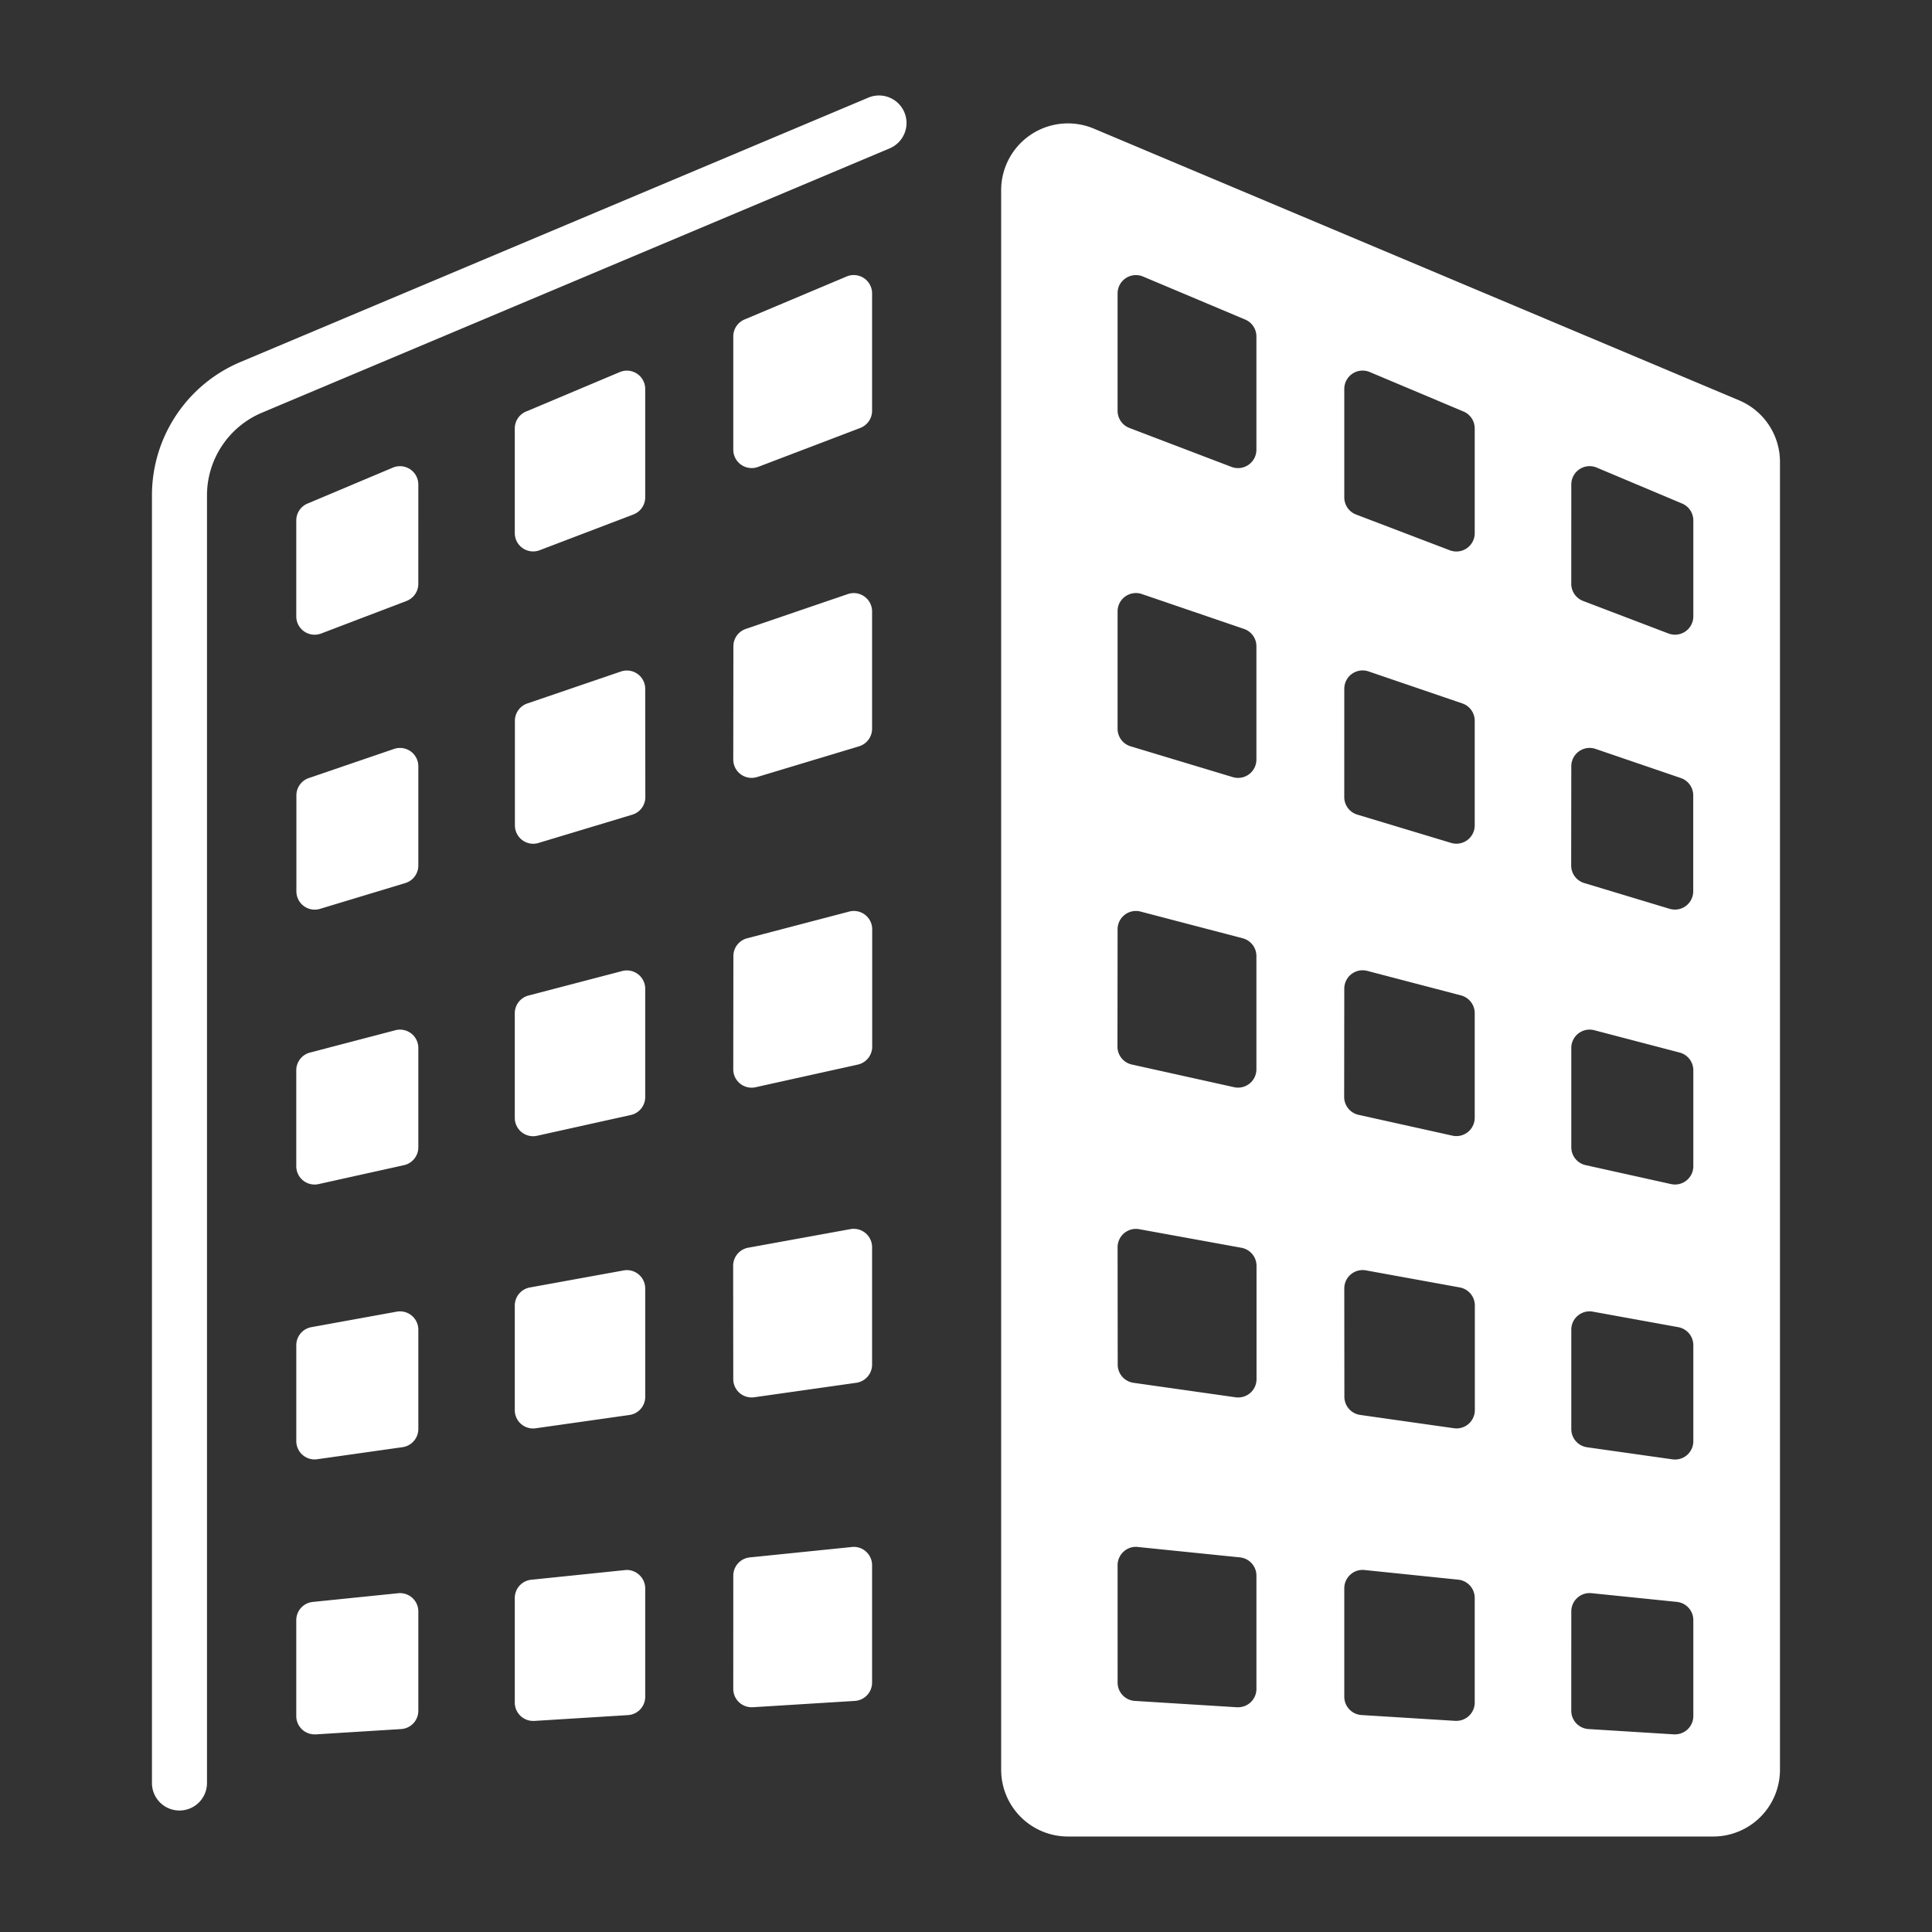
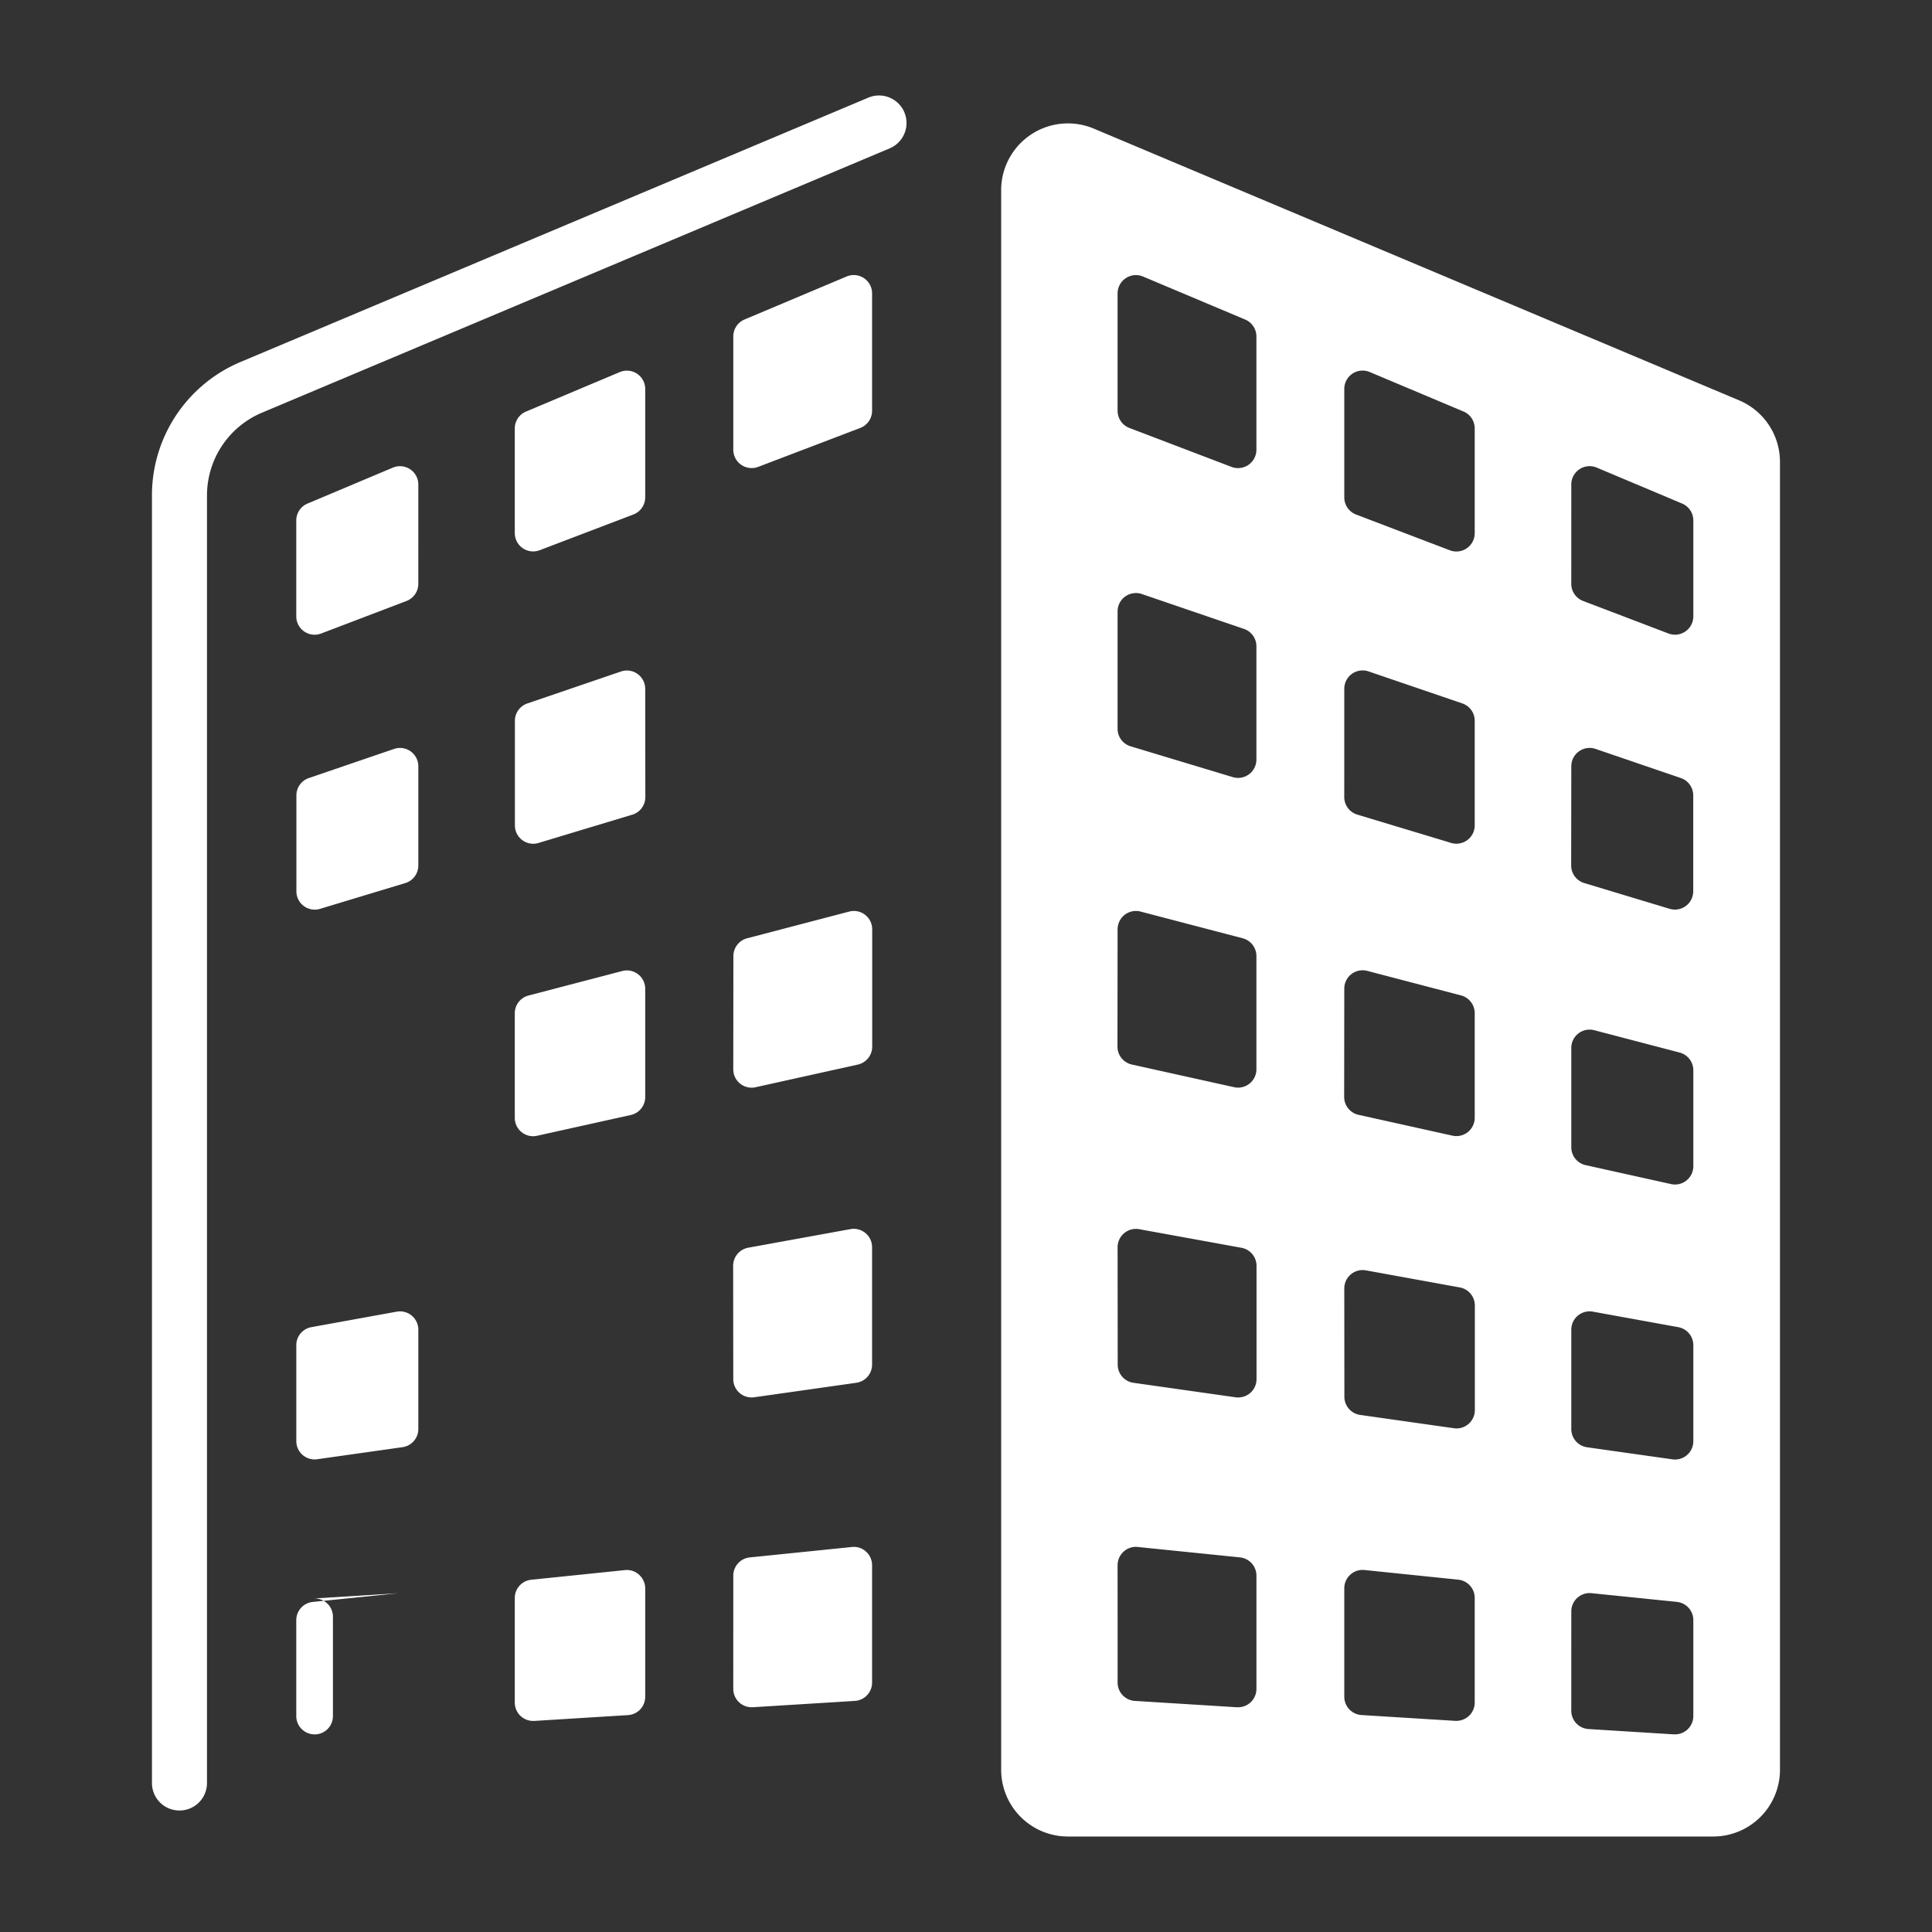
<svg xmlns="http://www.w3.org/2000/svg" width="80" height="80" viewBox="0 0 80 80">
  <rect x="0" y="0" width="80" height="80" fill="#333333" stroke="none" />
  <defs>
    <style>.a{fill:none;}.b{fill:#fff;}</style>
  </defs>
  <g transform="translate(-220.162 -138.602)">
    <rect class="a" width="80" height="80" transform="translate(220.162 138.602)" />
    <g transform="translate(226.456 142.556)">
      <path class="b" d="M229.593,214.826a1.138,1.138,0,0,0,1.138-1.139v-53.31a3.718,3.718,0,0,1,2.28-3.433L259,146a1.138,1.138,0,0,0-.884-2.1l-25.992,10.944a5.99,5.99,0,0,0-3.672,5.532v53.31A1.138,1.138,0,0,0,229.593,214.826Z" transform="translate(-228.454 -143.811)" />
      <path class="b" d="M241.379,164.793a.76.76,0,0,0-1.054-.7l-3.536,1.489a.759.759,0,0,0-.464.7v3.971a.759.759,0,0,0,.759.759.777.777,0,0,0,.27-.049l3.535-1.348a.759.759,0,0,0,.489-.71Z" transform="translate(-230.351 -148.684)" />
      <path class="b" d="M253.646,159.581a.759.759,0,0,0-1.053-.7l-3.883,1.635a.758.758,0,0,0-.465.7v4.332a.76.76,0,0,0,1.029.71l3.883-1.481a.759.759,0,0,0,.489-.709Z" transform="translate(-233.223 -147.428)" />
      <path class="b" d="M260.924,161.6a.759.759,0,0,0,.271-.049l4.229-1.613a.76.76,0,0,0,.489-.709v-4.862a.759.759,0,0,0-1.054-.7l-4.229,1.781a.759.759,0,0,0-.464.7v4.692a.76.76,0,0,0,.759.759Z" transform="translate(-236.096 -146.172)" />
      <path class="b" d="M241.379,180.163a.759.759,0,0,0-1-.719l-3.536,1.208a.758.758,0,0,0-.513.718v3.971a.758.758,0,0,0,.759.759.773.773,0,0,0,.219-.032L240.839,185a.759.759,0,0,0,.54-.726Z" transform="translate(-230.351 -152.388)" />
      <path class="b" d="M253.646,175.938a.759.759,0,0,0-1-.718l-3.882,1.325a.758.758,0,0,0-.514.718v4.332a.76.76,0,0,0,.759.759.749.749,0,0,0,.219-.033l3.883-1.171a.758.758,0,0,0,.54-.726Z" transform="translate(-233.223 -151.37)" />
-       <path class="b" d="M260.165,177.849a.759.759,0,0,0,.759.759.773.773,0,0,0,.219-.032l4.229-1.275a.759.759,0,0,0,.541-.726v-4.861a.759.759,0,0,0-1-.718l-4.229,1.444a.759.759,0,0,0-.514.718Z" transform="translate(-236.096 -150.352)" />
-       <path class="b" d="M241.379,195.532a.758.758,0,0,0-.951-.734l-3.536.925a.758.758,0,0,0-.567.734v3.971a.758.758,0,0,0,.923.741l3.537-.784a.758.758,0,0,0,.594-.741Z" transform="translate(-230.351 -156.092)" />
      <path class="b" d="M253.646,192.3a.759.759,0,0,0-.951-.734l-3.883,1.015a.759.759,0,0,0-.567.734v4.332a.759.759,0,0,0,.759.759.746.746,0,0,0,.164-.018l3.883-.861a.759.759,0,0,0,.595-.741Z" transform="translate(-233.223 -155.312)" />
      <path class="b" d="M260.165,194.856a.759.759,0,0,0,.759.759.7.7,0,0,0,.165-.018l4.229-.937a.759.759,0,0,0,.6-.741v-4.861a.759.759,0,0,0-.951-.735l-4.23,1.107a.76.76,0,0,0-.567.734Z" transform="translate(-236.096 -154.531)" />
      <path class="b" d="M241.379,210.9a.759.759,0,0,0-.894-.746l-3.536.642a.759.759,0,0,0-.623.747v3.971a.759.759,0,0,0,.759.759.827.827,0,0,0,.106-.008l3.536-.5a.76.76,0,0,0,.652-.752Z" transform="translate(-230.351 -159.795)" />
-       <path class="b" d="M253.646,208.652a.759.759,0,0,0-.895-.747l-3.883.706a.76.76,0,0,0-.623.747v4.332a.758.758,0,0,0,.759.759.829.829,0,0,0,.107-.008l3.883-.551a.758.758,0,0,0,.653-.751Z" transform="translate(-233.223 -159.253)" />
      <path class="b" d="M260.165,211.863a.758.758,0,0,0,.759.759.75.75,0,0,0,.107-.007l4.229-.6a.76.76,0,0,0,.653-.751V206.4a.76.76,0,0,0-.9-.747l-4.229.769a.76.76,0,0,0-.624.747Z" transform="translate(-236.096 -158.711)" />
-       <path class="b" d="M240.543,225.517l-3.536.361a.759.759,0,0,0-.682.755v3.97a.759.759,0,0,0,.759.759h.047l3.536-.22a.759.759,0,0,0,.712-.758v-4.112a.758.758,0,0,0-.836-.755Z" transform="translate(-230.351 -163.499)" />
+       <path class="b" d="M240.543,225.517l-3.536.361a.759.759,0,0,0-.682.755v3.97a.759.759,0,0,0,.759.759h.047a.759.759,0,0,0,.712-.758v-4.112a.758.758,0,0,0-.836-.755Z" transform="translate(-230.351 -163.499)" />
      <path class="b" d="M252.81,224.254l-3.883.4a.759.759,0,0,0-.682.755v4.332a.76.76,0,0,0,.759.759h.047l3.883-.241a.759.759,0,0,0,.712-.758v-4.487a.758.758,0,0,0-.25-.563A.746.746,0,0,0,252.81,224.254Z" transform="translate(-233.223 -163.194)" />
      <path class="b" d="M260.165,228.87a.76.76,0,0,0,.759.759l.047,0,4.23-.262a.76.76,0,0,0,.712-.758v-4.861a.759.759,0,0,0-.25-.563.745.745,0,0,0-.586-.191l-4.229.431a.759.759,0,0,0-.682.755Z" transform="translate(-236.096 -162.89)" />
      <path class="b" d="M277.543,216.269h26.721a2.764,2.764,0,0,0,2.764-2.764V159.349a2.765,2.765,0,0,0-1.691-2.548l-26.721-11.252a2.765,2.765,0,0,0-3.837,2.548v65.408A2.765,2.765,0,0,0,277.543,216.269Zm20.844-55.984a.759.759,0,0,1,1.053-.7l3.536,1.489a.759.759,0,0,1,.464.7v3.971a.759.759,0,0,1-.759.759.772.772,0,0,1-.27-.049l-3.536-1.348a.759.759,0,0,1-.489-.71Zm0,11.666a.759.759,0,0,1,1-.719l3.536,1.208a.758.758,0,0,1,.513.718v3.97a.758.758,0,0,1-.759.759.778.778,0,0,1-.219-.032l-3.536-1.067a.759.759,0,0,1-.54-.726Zm0,11.665a.758.758,0,0,1,.951-.734l3.535.925a.758.758,0,0,1,.567.734v3.971a.758.758,0,0,1-.923.741l-3.536-.784a.758.758,0,0,1-.594-.741Zm0,11.666a.758.758,0,0,1,.894-.746l3.536.642a.759.759,0,0,1,.623.747V199.9a.758.758,0,0,1-.759.759.833.833,0,0,1-.106-.008l-3.536-.5a.76.76,0,0,1-.652-.752Zm0,11.666a.759.759,0,0,1,.836-.755l3.536.361a.758.758,0,0,1,.681.755v3.971a.758.758,0,0,1-.759.759l-.047,0-3.536-.22a.759.759,0,0,1-.712-.758Zm-9.4-50.62a.759.759,0,0,1,1.054-.7l3.883,1.635a.758.758,0,0,1,.464.7V162.3a.759.759,0,0,1-1.029.71l-3.883-1.481a.759.759,0,0,1-.489-.709Zm0,12.415a.759.759,0,0,1,1.005-.718l3.882,1.325a.758.758,0,0,1,.514.718V174.4a.758.758,0,0,1-.978.726l-3.883-1.171a.758.758,0,0,1-.541-.726Zm0,12.416a.759.759,0,0,1,.951-.734l3.883,1.016a.76.76,0,0,1,.567.734v4.332a.759.759,0,0,1-.759.759.751.751,0,0,1-.164-.018l-3.883-.861a.76.76,0,0,1-.6-.741Zm0,12.415a.76.76,0,0,1,.9-.747l3.883.706a.76.76,0,0,1,.623.747v4.332a.759.759,0,0,1-.759.759.852.852,0,0,1-.107-.008l-3.883-.551a.76.76,0,0,1-.653-.751Zm0,12.415a.758.758,0,0,1,.251-.563.746.746,0,0,1,.586-.192l3.883.4a.759.759,0,0,1,.681.755v4.332a.759.759,0,0,1-.759.759l-.047,0-3.883-.241a.76.76,0,0,1-.712-.758ZM279.6,152.374a.759.759,0,0,1,1.054-.7l4.229,1.781a.759.759,0,0,1,.465.7v4.692a.761.761,0,0,1-1.03.71l-4.229-1.613a.76.76,0,0,1-.489-.709Zm0,13.165a.759.759,0,0,1,1.005-.718l4.229,1.444a.759.759,0,0,1,.514.718v4.692a.759.759,0,0,1-.759.759.778.778,0,0,1-.219-.032l-4.229-1.275a.758.758,0,0,1-.541-.726Zm0,13.165a.759.759,0,0,1,.951-.735l4.23,1.106a.76.76,0,0,1,.567.734V184.5a.759.759,0,0,1-.759.759.709.709,0,0,1-.165-.018l-4.229-.937a.759.759,0,0,1-.6-.741Zm0,13.165a.76.76,0,0,1,.9-.747l4.229.769a.76.76,0,0,1,.624.747v4.692a.758.758,0,0,1-.759.759.733.733,0,0,1-.107-.007l-4.229-.6a.76.76,0,0,1-.653-.751Zm0,13.165a.758.758,0,0,1,.251-.563.743.743,0,0,1,.586-.191l4.229.431a.759.759,0,0,1,.683.755v4.692a.76.76,0,0,1-.759.759h-.047l-4.23-.263a.76.76,0,0,1-.712-.758Z" transform="translate(-239.617 -144.177)" />
    </g>
  </g>
</svg>